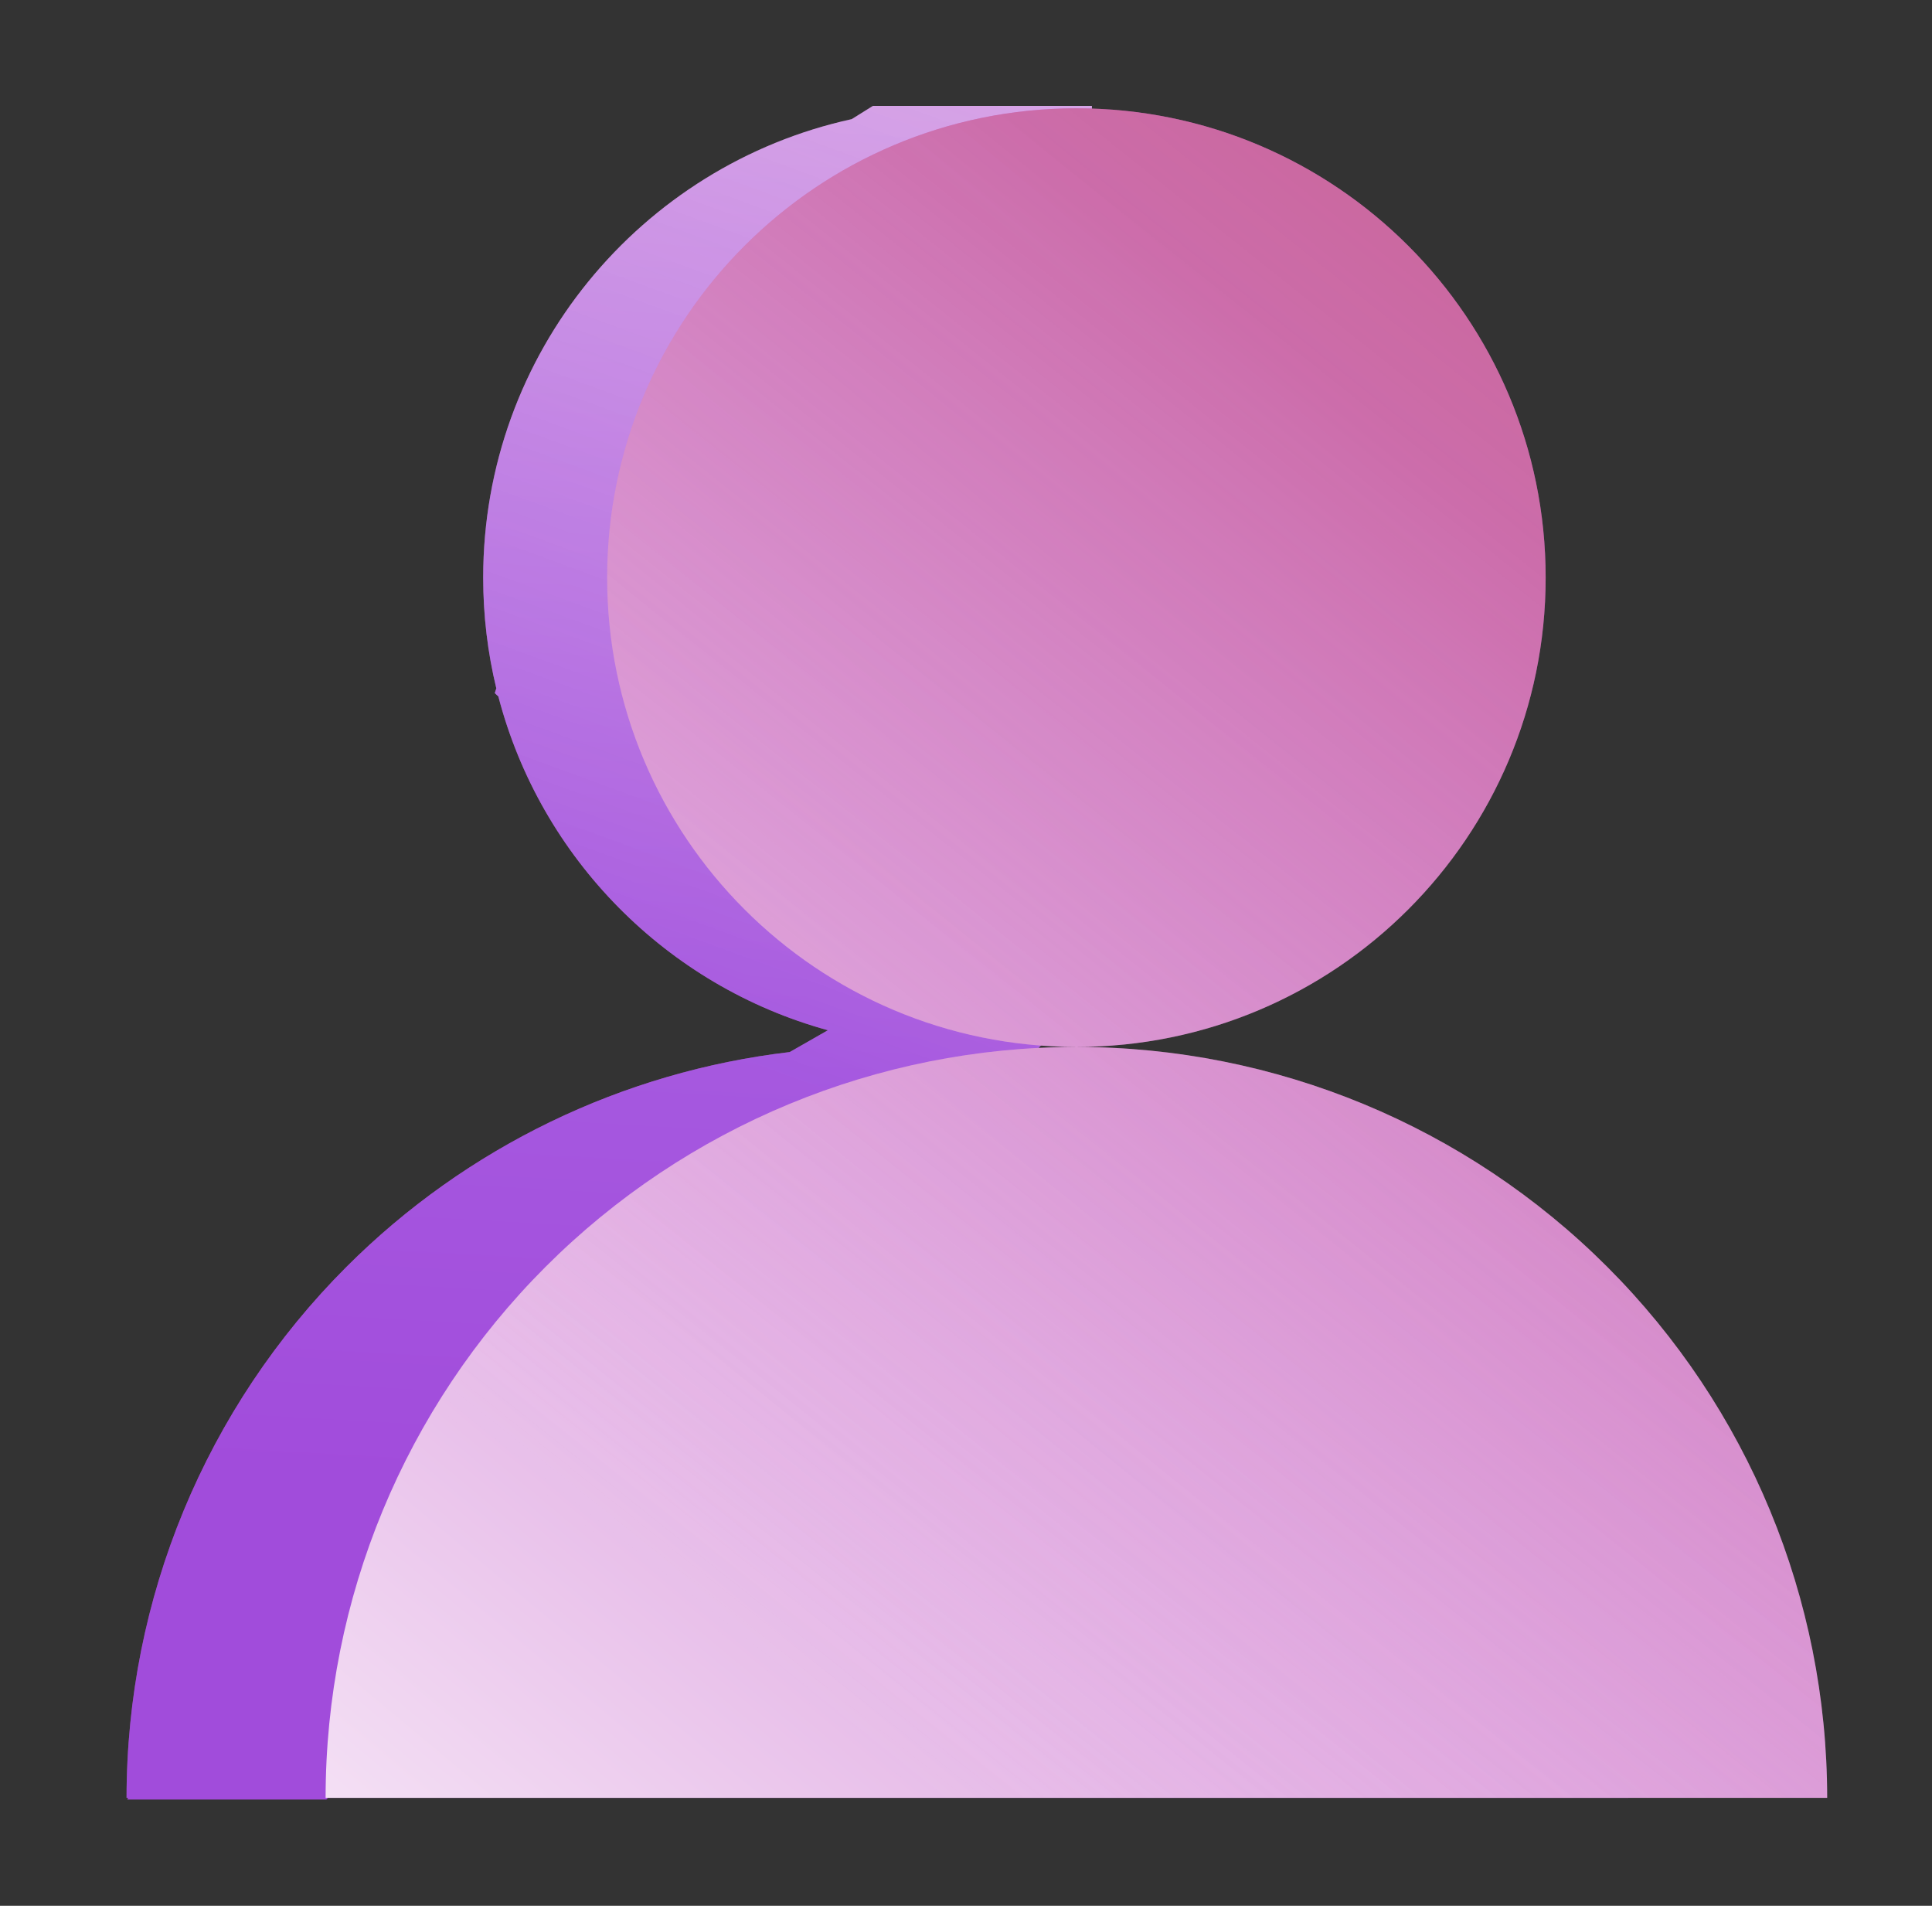
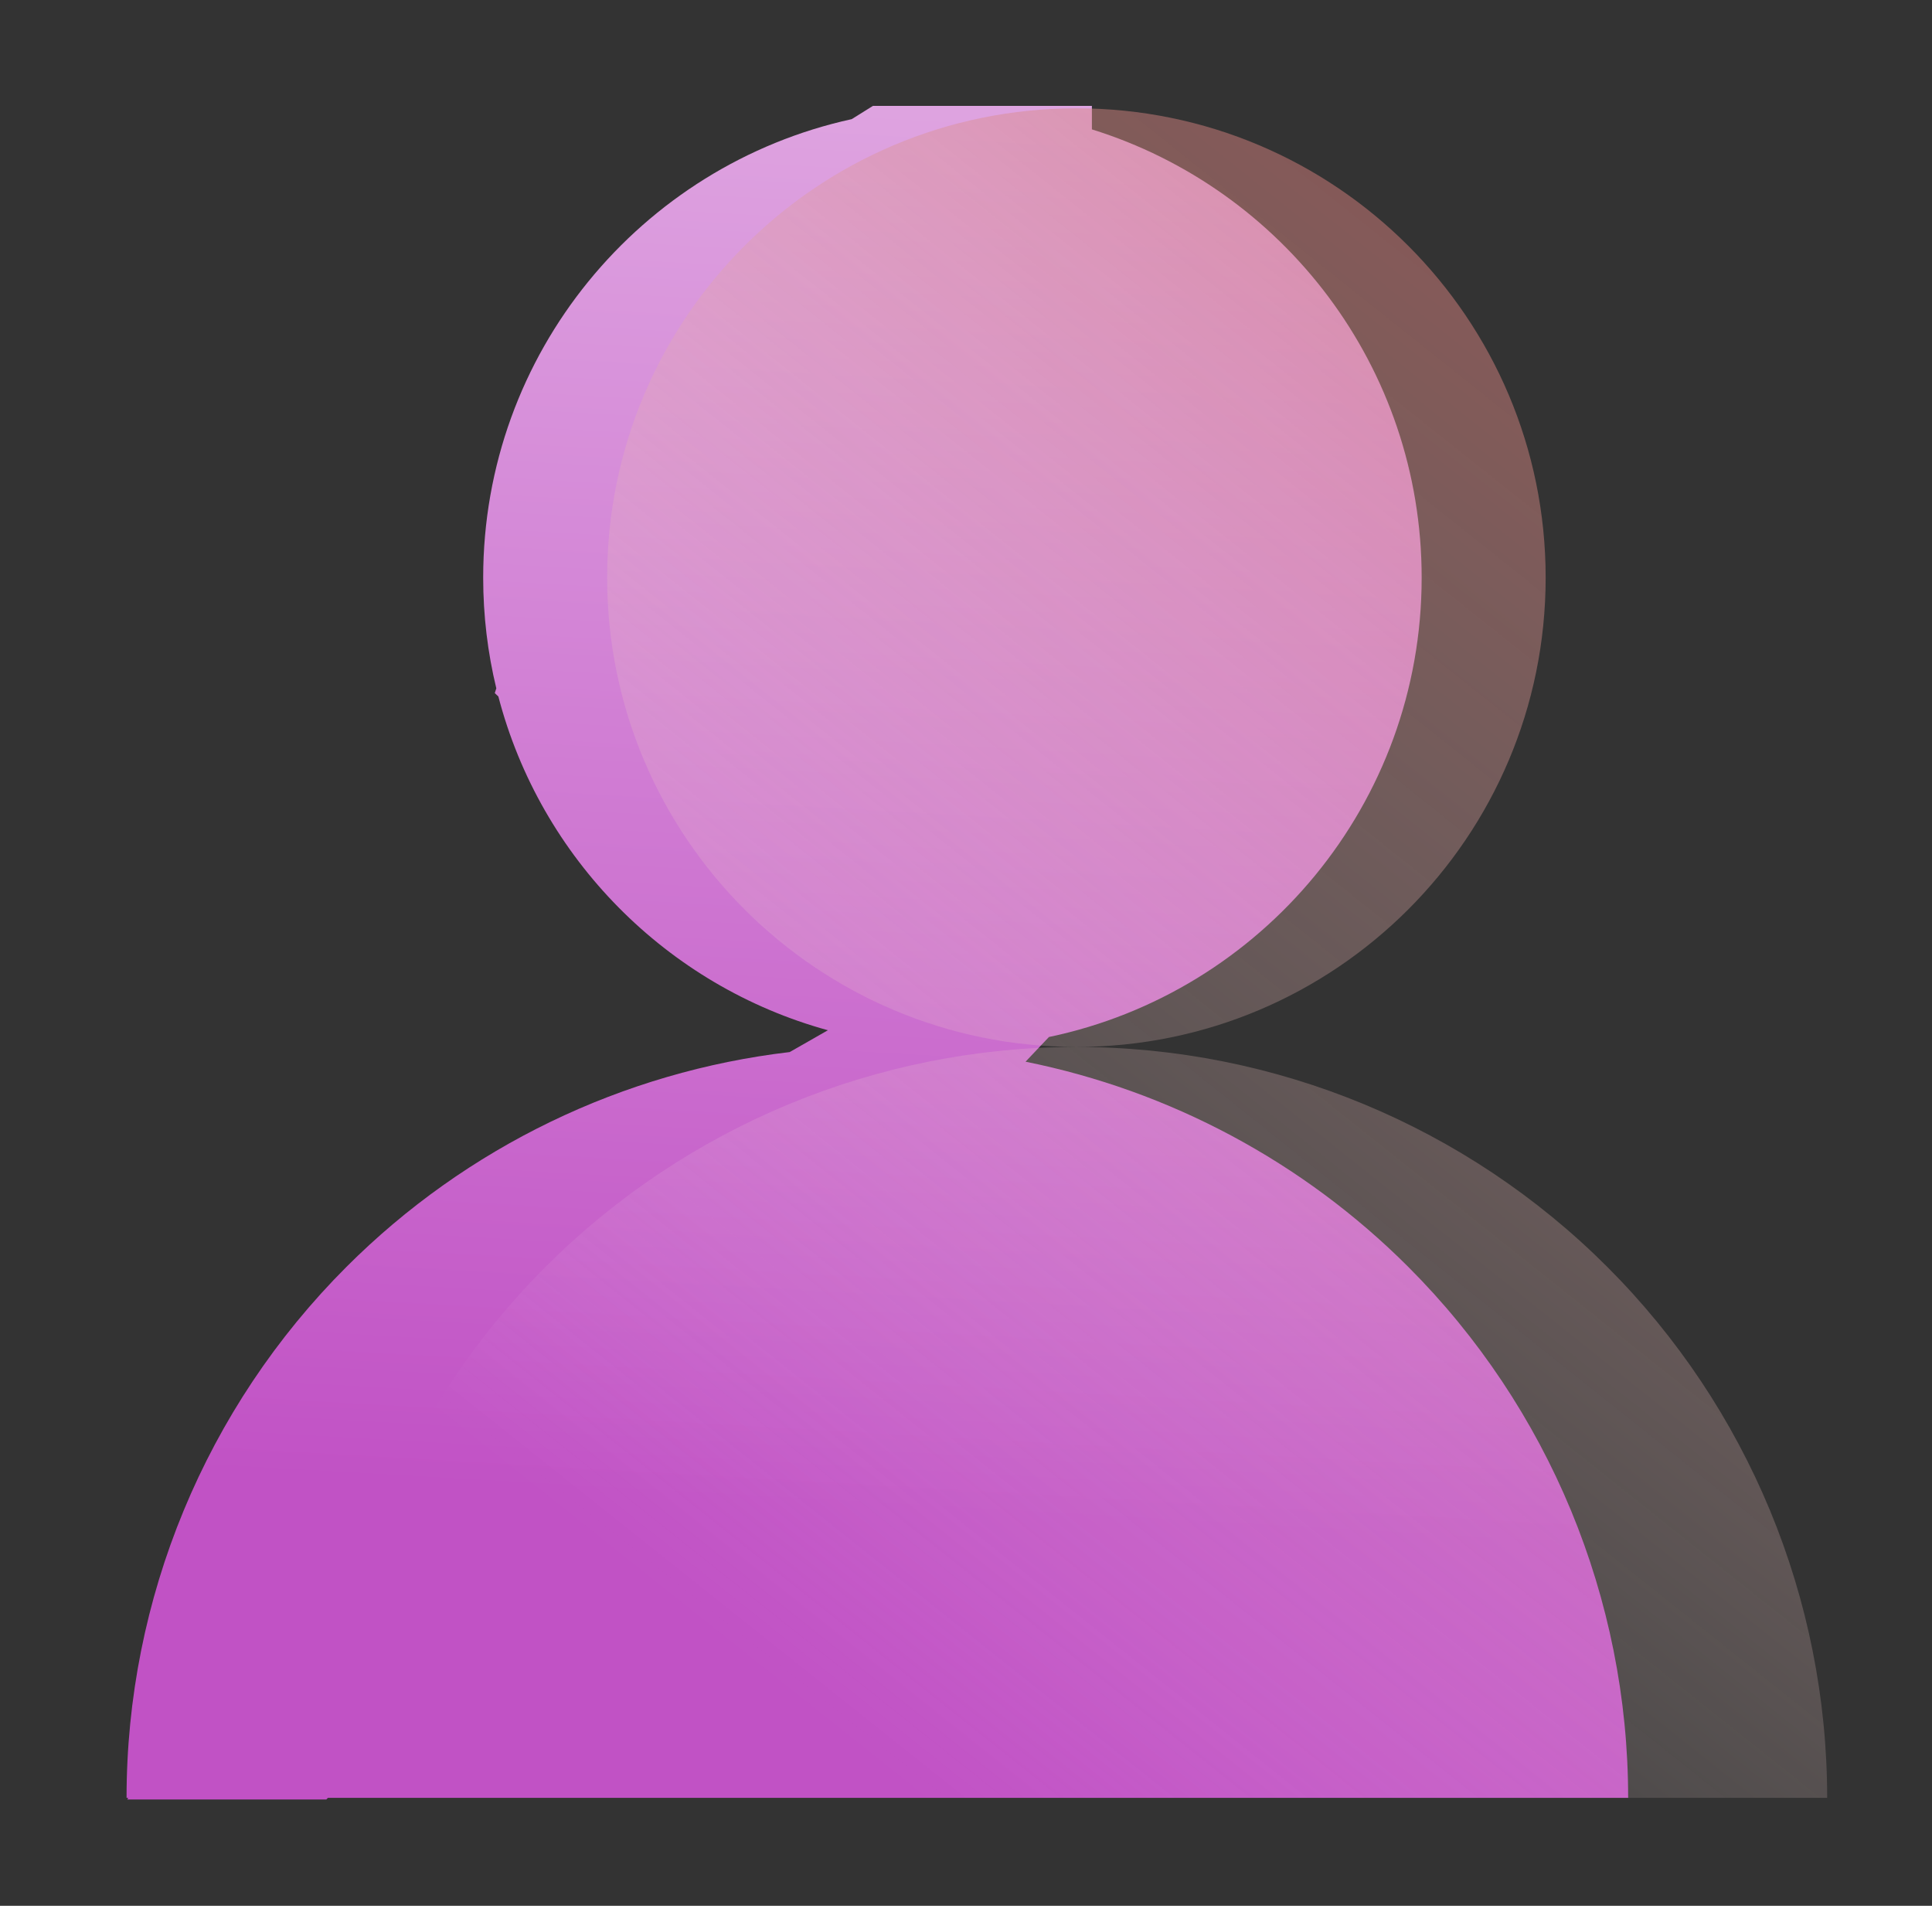
<svg xmlns="http://www.w3.org/2000/svg" width="73" height="72" viewBox="0 0 73 72" fill="none">
  <rect x="0" y="0" width="73" height="72" fill="#333333" stroke="none" />
  <path fill-rule="evenodd" clip-rule="evenodd" d="M41.257 4H32.984L32.182 4.501C24.218 6.243 18.257 13.336 18.257 21.822C18.257 23.263 18.428 24.664 18.753 26.005L18.695 26.185L18.83 26.312C20.425 32.424 25.2 37.252 31.282 38.922L29.839 39.746C23.535 40.487 17.625 43.328 13.091 47.861C7.771 53.181 4.782 60.397 4.782 67.921H4.845L4.809 67.984H12.33L12.39 67.921H61.519C61.519 60.397 58.53 53.181 53.21 47.861C49.23 43.881 44.188 41.205 38.75 40.11L39.634 39.177C47.677 37.495 53.717 30.364 53.717 21.822C53.717 13.865 48.475 7.132 41.257 4.888V4Z" fill="url(#paint0_linear_242_4583)" />
-   <path fill-rule="evenodd" clip-rule="evenodd" d="M41.257 4H32.984L32.182 4.501C24.218 6.243 18.257 13.336 18.257 21.822C18.257 23.263 18.428 24.664 18.753 26.005L18.695 26.185L18.83 26.312C20.425 32.424 25.2 37.252 31.282 38.922L29.839 39.746C23.535 40.487 17.625 43.328 13.091 47.861C7.771 53.181 4.782 60.397 4.782 67.921H4.845L4.809 67.984H12.33L12.39 67.921H61.519C61.519 60.397 58.53 53.181 53.21 47.861C49.23 43.881 44.188 41.205 38.75 40.11L39.634 39.177C47.677 37.495 53.717 30.364 53.717 21.822C53.717 13.865 48.475 7.132 41.257 4.888V4Z" fill="url(#paint1_linear_242_4583)" fill-opacity="0.5" />
-   <path fill-rule="evenodd" clip-rule="evenodd" d="M40.672 39.552C50.464 39.552 58.402 31.614 58.402 21.822C58.402 12.03 50.464 4.092 40.672 4.092C30.88 4.092 22.941 12.03 22.941 21.822C22.941 31.614 30.88 39.552 40.672 39.552ZM69.039 67.921C69.039 60.397 66.051 53.182 60.73 47.862C55.41 42.541 48.195 39.553 40.671 39.553C33.147 39.553 25.932 42.541 20.612 47.862C15.291 53.182 12.303 60.397 12.303 67.921H69.039Z" fill="url(#paint2_linear_242_4583)" />
  <path opacity="0.5" fill-rule="evenodd" clip-rule="evenodd" d="M40.672 39.552C50.464 39.552 58.402 31.614 58.402 21.822C58.402 12.03 50.464 4.092 40.672 4.092C30.88 4.092 22.941 12.03 22.941 21.822C22.941 31.614 30.88 39.552 40.672 39.552ZM69.039 67.921C69.039 60.397 66.051 53.182 60.73 47.862C55.41 42.541 48.195 39.553 40.671 39.553C33.147 39.553 25.932 42.541 20.612 47.862C15.291 53.182 12.303 60.397 12.303 67.921H69.039Z" fill="url(#paint3_linear_242_4583)" />
  <defs>
    <linearGradient id="paint0_linear_242_4583" x1="28.707" y1="-56.264" x2="22.278" y2="56.467" gradientUnits="userSpaceOnUse">
      <stop stop-color="white" />
      <stop offset="1" stop-color="#C152C5" />
    </linearGradient>
    <linearGradient id="paint1_linear_242_4583" x1="44.828" y1="-36.483" x2="10.548" y2="57.182" gradientUnits="userSpaceOnUse">
      <stop stop-color="white" stop-opacity="0" />
      <stop offset="0.778" stop-color="#8145F2" />
    </linearGradient>
    <linearGradient id="paint2_linear_242_4583" x1="56.886" y1="19.286" x2="5.204" y2="81.294" gradientUnits="userSpaceOnUse">
      <stop stop-color="#C152C5" />
      <stop offset="1" stop-color="white" />
    </linearGradient>
    <linearGradient id="paint3_linear_242_4583" x1="59.128" y1="14.483" x2="23.594" y2="59.094" gradientUnits="userSpaceOnUse">
      <stop stop-color="#D5807D" />
      <stop offset="1" stop-color="white" stop-opacity="0" />
    </linearGradient>
  </defs>
</svg>